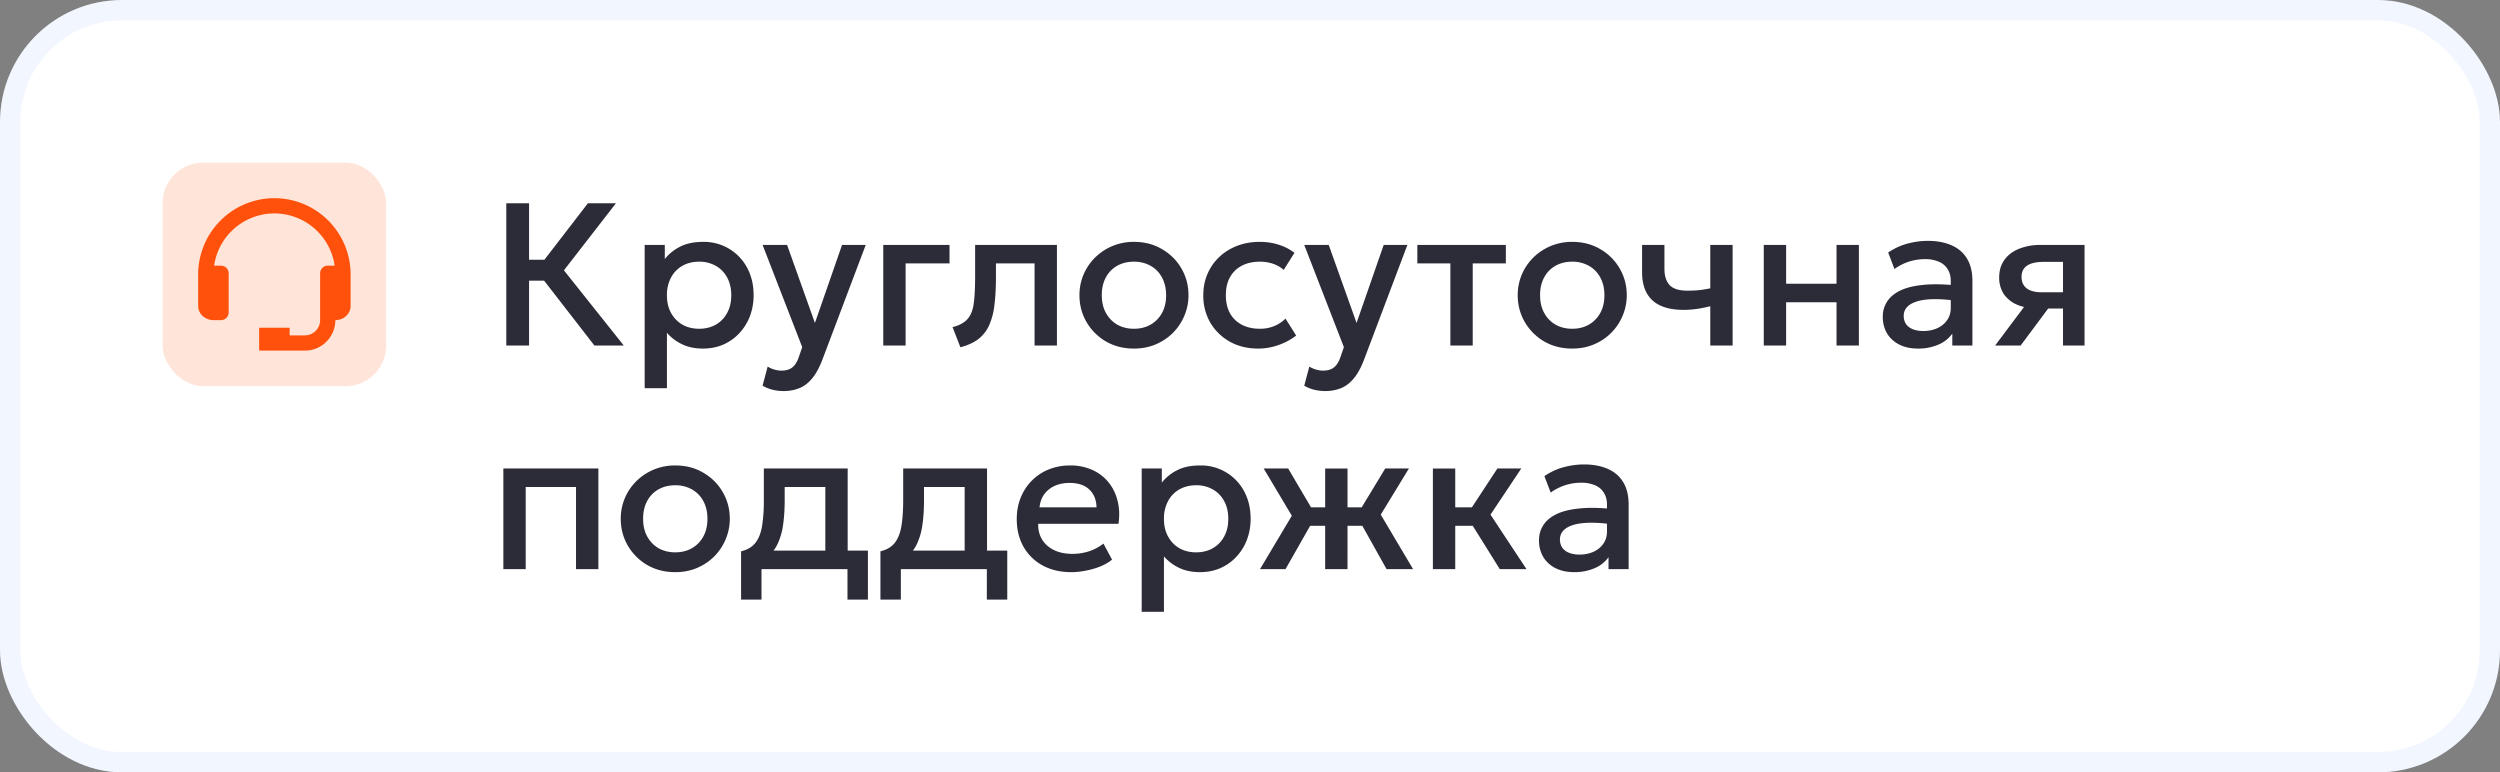
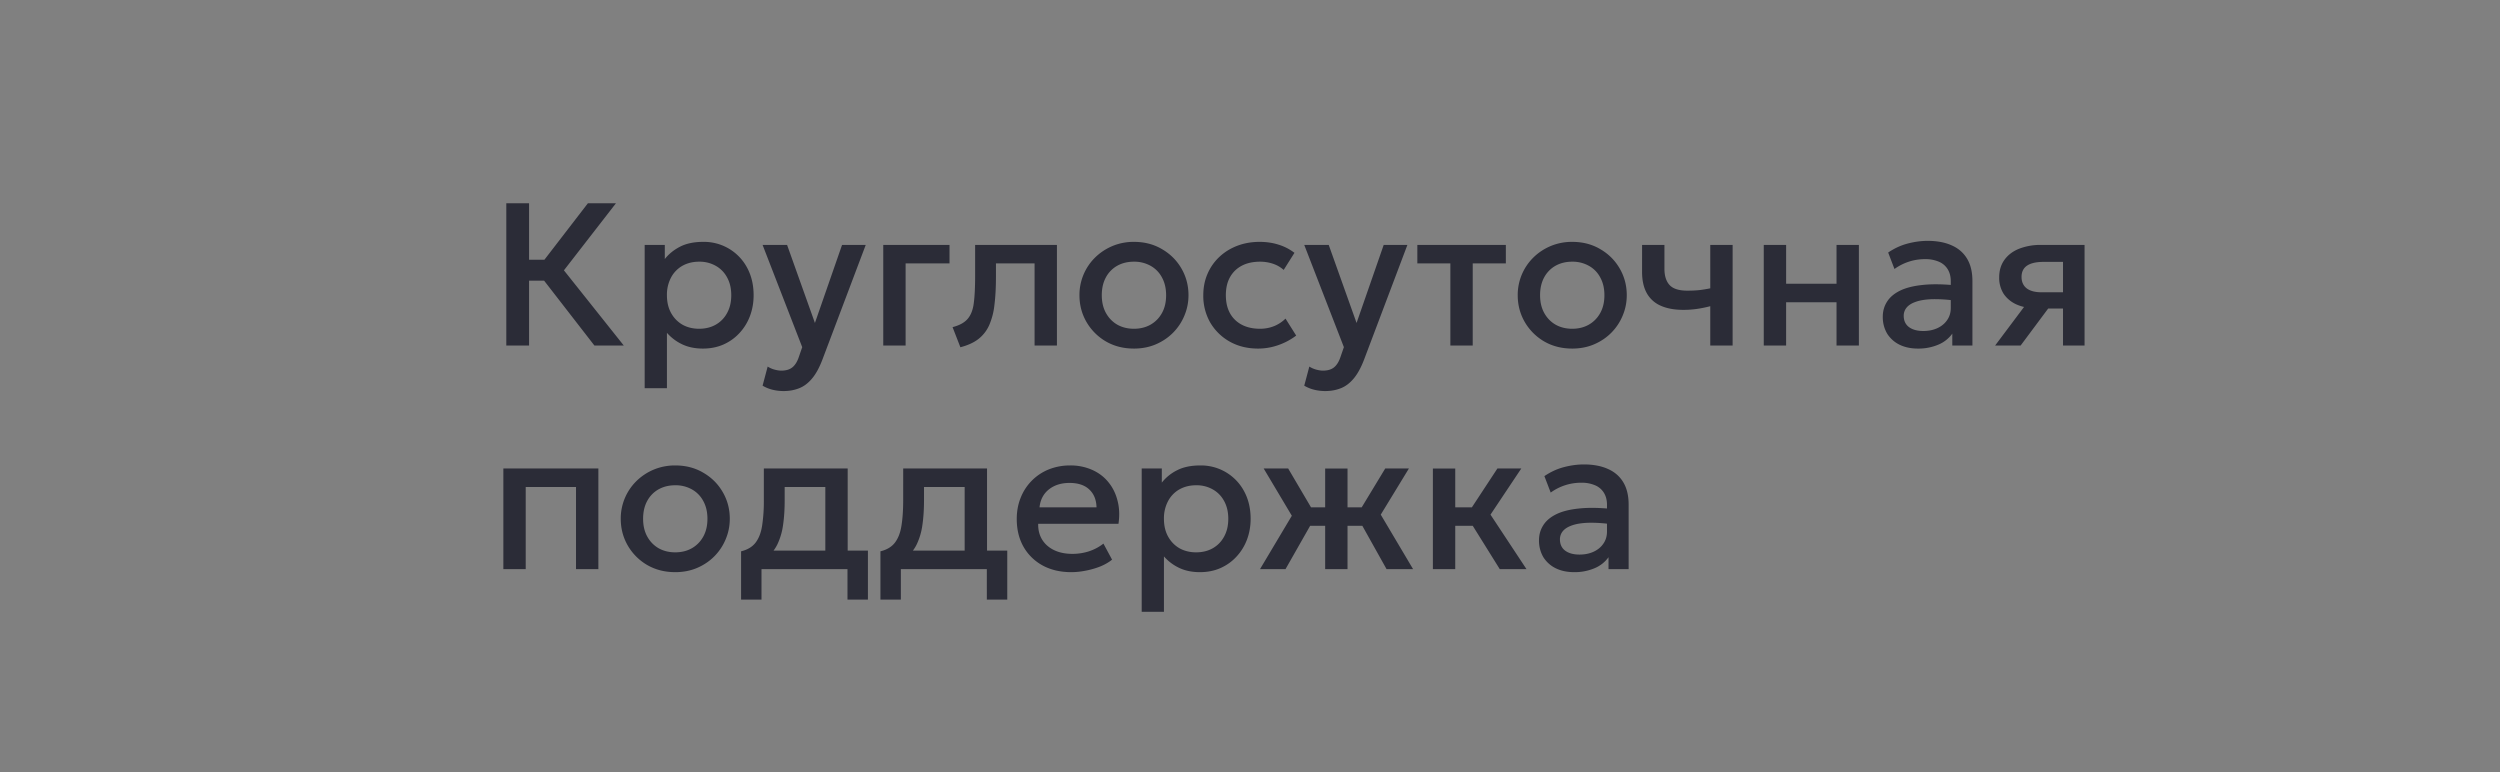
<svg xmlns="http://www.w3.org/2000/svg" width="123" height="38" fill="none">
  <rect width="100%" height="100%" fill="#808080" stroke="none" />
-   <rect width="122" height="37" x=".5" y=".5" fill="#fff" stroke="#F2F6FF" rx="5.5" />
  <path fill="#2B2C37" d="m29.245 17-2.865-3.695L28.925 10h1.38l-2.56 3.3L30.69 17zm-4.335 0v-7h1.12v2.78h1.3v1.03h-1.3V17zm6.808 2.1v-7.05h.99v.695q.296-.375.755-.61.46-.235 1.135-.235a2.4 2.4 0 0 1 2.165 1.28q.315.59.315 1.345 0 .545-.18 1.025-.18.475-.515.835-.33.36-.79.565-.455.2-1.01.2-.58 0-1.02-.21a2.3 2.3 0 0 1-.75-.565V19.1zm2.68-2.925q.46 0 .815-.2a1.43 1.43 0 0 0 .56-.575q.205-.37.205-.875t-.205-.875a1.4 1.4 0 0 0-.565-.575 1.6 1.6 0 0 0-.81-.2q-.46 0-.82.2a1.43 1.43 0 0 0-.56.575 1.8 1.8 0 0 0-.205.875q0 .505.205.875.206.37.56.575.36.2.82.2m4.161 3.065q-.27 0-.53-.06a1.8 1.8 0 0 1-.51-.205l.25-.94a1.2 1.2 0 0 0 .34.15q.184.05.33.05.35 0 .55-.165t.315-.51l.165-.48-1.95-5.03h1.205l1.37 3.84 1.335-3.84h1.165l-2.14 5.665q-.23.595-.515.925-.285.334-.63.465-.345.135-.75.135M43.456 17v-4.95h3.26v.91h-2.16V17zm3.795.085-.385-.99q.51-.13.745-.41.24-.28.3-.78.065-.5.065-1.29V12.05h4.025V17h-1.1v-4.04h-1.9v.655q0 .795-.075 1.385a3.4 3.4 0 0 1-.26 1.005 1.8 1.8 0 0 1-.535.68q-.34.26-.88.4m8.539.065q-.776 0-1.386-.355a2.64 2.64 0 0 1-.95-.955q-.345-.6-.345-1.315a2.58 2.58 0 0 1 .755-1.84q.366-.365.855-.575a2.7 2.7 0 0 1 1.075-.21q.776 0 1.38.36.61.355.956.955.344.595.344 1.31 0 .525-.2 1a2.6 2.6 0 0 1-.555.84q-.36.365-.85.575-.489.21-1.08.21m0-.975q.46 0 .815-.2.36-.205.565-.575t.204-.875-.205-.875a1.4 1.4 0 0 0-.564-.575 1.63 1.63 0 0 0-.816-.2q-.46 0-.82.2a1.43 1.43 0 0 0-.56.575q-.2.37-.2.875t.205.875q.206.37.56.575.36.2.816.2m6.108.975q-.78 0-1.39-.34a2.56 2.56 0 0 1-.96-.935 2.64 2.64 0 0 1-.345-1.35q0-.57.205-1.045.205-.48.58-.835t.88-.55q.51-.195 1.105-.195.5 0 .925.135.43.13.79.405l-.53.84a1.5 1.5 0 0 0-.53-.305 2 2 0 0 0-.63-.1q-.52 0-.895.195t-.585.565q-.204.365-.205.885 0 .776.45 1.215.456.44 1.235.44.37 0 .7-.135a1.7 1.7 0 0 0 .55-.365l.525.835q-.394.3-.88.47-.485.17-.995.17m3.312 2.09q-.27 0-.53-.06a1.8 1.8 0 0 1-.51-.205l.25-.94a1.2 1.2 0 0 0 .34.15q.185.05.33.05.35 0 .55-.165t.314-.51l.166-.48-1.95-5.03h1.204l1.37 3.84 1.335-3.84h1.166l-2.14 5.665q-.231.595-.516.925-.285.334-.63.465-.345.135-.75.135M71.358 17v-4.04h-1.625v-.91h4.355v.91h-1.63V17zm5.994.15q-.775 0-1.385-.355a2.64 2.64 0 0 1-.95-.955q-.345-.6-.345-1.315a2.58 2.58 0 0 1 .755-1.84q.364-.365.855-.575a2.7 2.7 0 0 1 1.075-.21q.775 0 1.38.36.61.355.955.955.345.595.345 1.31 0 .525-.2 1a2.6 2.6 0 0 1-.555.84q-.36.365-.85.575t-1.08.21m0-.975q.46 0 .815-.2.36-.205.565-.575t.205-.875-.205-.875a1.4 1.4 0 0 0-.565-.575 1.63 1.63 0 0 0-.815-.2q-.46 0-.82.2a1.43 1.43 0 0 0-.56.575q-.2.37-.2.875t.205.875.56.575q.36.2.815.2m6.793.825v-1.935q-.35.09-.665.135a4.6 4.6 0 0 1-.655.045q-.666 0-1.12-.205a1.43 1.43 0 0 1-.685-.62q-.23-.415-.23-1.045V12.05h1.1v1.17q0 .53.255.805t.87.275q.354 0 .62-.03.27-.035.51-.085V12.05h1.1V17zm2.632 0v-4.95h1.1v1.91h2.48v-1.91h1.1V17h-1.1v-2.13h-2.48V17zm7.586.15q-.516 0-.905-.19a1.5 1.5 0 0 1-.61-.545 1.6 1.6 0 0 1-.215-.835q0-.405.205-.73.204-.33.635-.545.435-.215 1.115-.285.68-.075 1.635.02l.02.76a7 7 0 0 0-1.17-.08q-.49.015-.805.125-.31.105-.46.285a.62.62 0 0 0-.145.405q0 .36.255.555.26.195.71.195.384 0 .69-.14.304-.14.48-.395.18-.255.18-.6v-1.315q0-.33-.14-.57a.93.93 0 0 0-.425-.38 1.66 1.66 0 0 0-.71-.135 2.54 2.54 0 0 0-1.495.485l-.31-.81q.465-.315.97-.445t.97-.13q.69 0 1.18.22.495.215.76.655.265.435.265 1.1V17h-.99v-.585a1.6 1.6 0 0 1-.695.545 2.5 2.5 0 0 1-.995.19M98.16 17l1.9-2.535.24.71q-.615.005-1.05-.18a1.5 1.5 0 0 1-.665-.53 1.46 1.46 0 0 1-.225-.815q0-.505.255-.86.255-.36.72-.55a2.9 2.9 0 0 1 1.09-.19h2.135V17h-1.06v-4.115h-.965q-.53 0-.805.185-.27.184-.27.555 0 .36.25.56.255.195.735.195h1.195v.8h-.87L99.415 17zM24.765 28v-4.95h4.675V28h-1.1v-4.04h-2.475V28zm8.456.15q-.774 0-1.385-.355a2.64 2.64 0 0 1-.95-.955q-.345-.6-.345-1.315a2.58 2.58 0 0 1 .755-1.84 2.7 2.7 0 0 1 .855-.575 2.7 2.7 0 0 1 1.075-.21q.776 0 1.38.36.61.355.955.955.345.595.345 1.31 0 .525-.2 1a2.6 2.6 0 0 1-.555.84q-.36.365-.85.575t-1.08.21m0-.975q.46 0 .815-.2.36-.205.565-.575t.205-.875-.205-.875a1.4 1.4 0 0 0-.565-.575 1.63 1.63 0 0 0-.815-.2q-.46 0-.82.2a1.43 1.43 0 0 0-.56.575q-.2.37-.2.875t.205.875.56.575q.36.2.815.2m7.385.825v-4.04h-2v.655q0 .675-.08 1.22a3.2 3.2 0 0 1-.285.96 1.86 1.86 0 0 1-.575.68q-.365.27-.935.395l-.27-.745q.475-.115.715-.43t.32-.83a8 8 0 0 0 .085-1.25V23.05h4.125V28zm-4.145 1.5v-2.375l.68.07.17-.105h5.39v2.41h-1.005V28h-4.23v1.5zm11-1.5v-4.04h-2v.655q0 .675-.08 1.22a3.2 3.2 0 0 1-.284.96 1.86 1.86 0 0 1-.575.68q-.366.27-.935.395l-.27-.745q.475-.115.715-.43t.32-.83q.084-.52.085-1.25V23.05h4.125V28zm-4.144 1.5v-2.375l.68.07.17-.105h5.39v2.41h-1.005V28h-4.23v1.5zm9.392-1.35q-.8 0-1.405-.325a2.4 2.4 0 0 1-.945-.92q-.335-.59-.335-1.37 0-.57.195-1.05a2.48 2.48 0 0 1 1.38-1.39 2.8 2.8 0 0 1 1.045-.195 2.6 2.6 0 0 1 1.095.22q.48.215.795.605.32.39.45.915.135.52.045 1.13h-3.95q-.01.445.195.78.204.33.585.515.384.185.905.185.42 0 .81-.125a2.3 2.3 0 0 0 .715-.38l.425.79q-.24.195-.58.335a4 4 0 0 1-.71.205q-.37.075-.715.075m-1.565-3.19h2.805q-.015-.56-.36-.88-.34-.32-.97-.32-.61 0-1.015.32-.4.32-.46.88m5.027 5.14v-7.05h.99v.695a2.2 2.2 0 0 1 .755-.61q.46-.235 1.135-.235a2.4 2.4 0 0 1 2.165 1.28q.315.59.315 1.345 0 .545-.18 1.025-.18.475-.515.835-.33.36-.79.565-.455.2-1.01.2-.579 0-1.02-.21a2.3 2.3 0 0 1-.75-.565V30.1zm2.68-2.925q.46 0 .815-.2.36-.205.56-.575.205-.37.205-.875t-.205-.875a1.4 1.4 0 0 0-.565-.575 1.6 1.6 0 0 0-.81-.2q-.46 0-.82.2a1.43 1.43 0 0 0-.56.575 1.8 1.8 0 0 0-.205.875q0 .505.205.875.206.37.56.575.36.2.82.2m6.347.825v-2.13h-1.355v-.91h1.355v-1.91h1.1v1.91h1.35v.91h-1.35V28zm-3.205 0 1.565-2.625-1.385-2.325h1.205l1.365 2.32L63.248 28zm6.225 0-1.47-2.63 1.405-2.32h1.165l-1.385 2.27 1.59 2.68zm5.57 0-1.64-2.63 1.524-2.32h1.175l-1.515 2.27 1.77 2.68zm-3.29 0v-4.95h1.1v1.91h1.49v.91h-1.49V28zm6.95.15q-.514 0-.904-.19a1.5 1.5 0 0 1-.61-.545 1.6 1.6 0 0 1-.215-.835q0-.405.205-.73.204-.33.635-.545.434-.215 1.115-.285.68-.075 1.635.02l.02.76a7 7 0 0 0-1.17-.08q-.49.015-.805.125-.31.105-.46.285a.62.62 0 0 0-.145.405q0 .36.255.555.26.195.71.195.384 0 .69-.14t.48-.395q.18-.255.18-.6v-1.315q0-.33-.14-.57a.93.93 0 0 0-.425-.38 1.66 1.66 0 0 0-.71-.135 2.54 2.54 0 0 0-1.495.485l-.31-.81q.465-.315.97-.445t.97-.13q.69 0 1.18.22.495.215.76.655.264.435.265 1.1V28h-.99v-.585a1.6 1.6 0 0 1-.695.545 2.5 2.5 0 0 1-.995.19" />
-   <rect width="11" height="11" x="8" y="8" fill="#FFE4D9" rx="2" />
  <g clip-path="url(#a)">
    <path fill="#FF510B" d="M13.5 9.75a3.754 3.754 0 0 0-3.75 3.75v1.554c0 .384.336.696.75.696h.375a.375.375 0 0 0 .375-.375v-1.929a.375.375 0 0 0-.375-.375h-.34A3 3 0 0 1 13.5 10.5a3 3 0 0 1 2.965 2.571h-.34a.375.375 0 0 0-.375.375v2.304a.75.75 0 0 1-.75.75h-.75v-.375h-1.5v1.125H15c.827 0 1.5-.673 1.5-1.5.414 0 .75-.312.75-.696V13.5a3.754 3.754 0 0 0-3.75-3.75" />
  </g>
  <defs>
    <clipPath id="a">
-       <path fill="#fff" d="M9 9h9v9H9z" />
-     </clipPath>
+       </clipPath>
  </defs>
</svg>